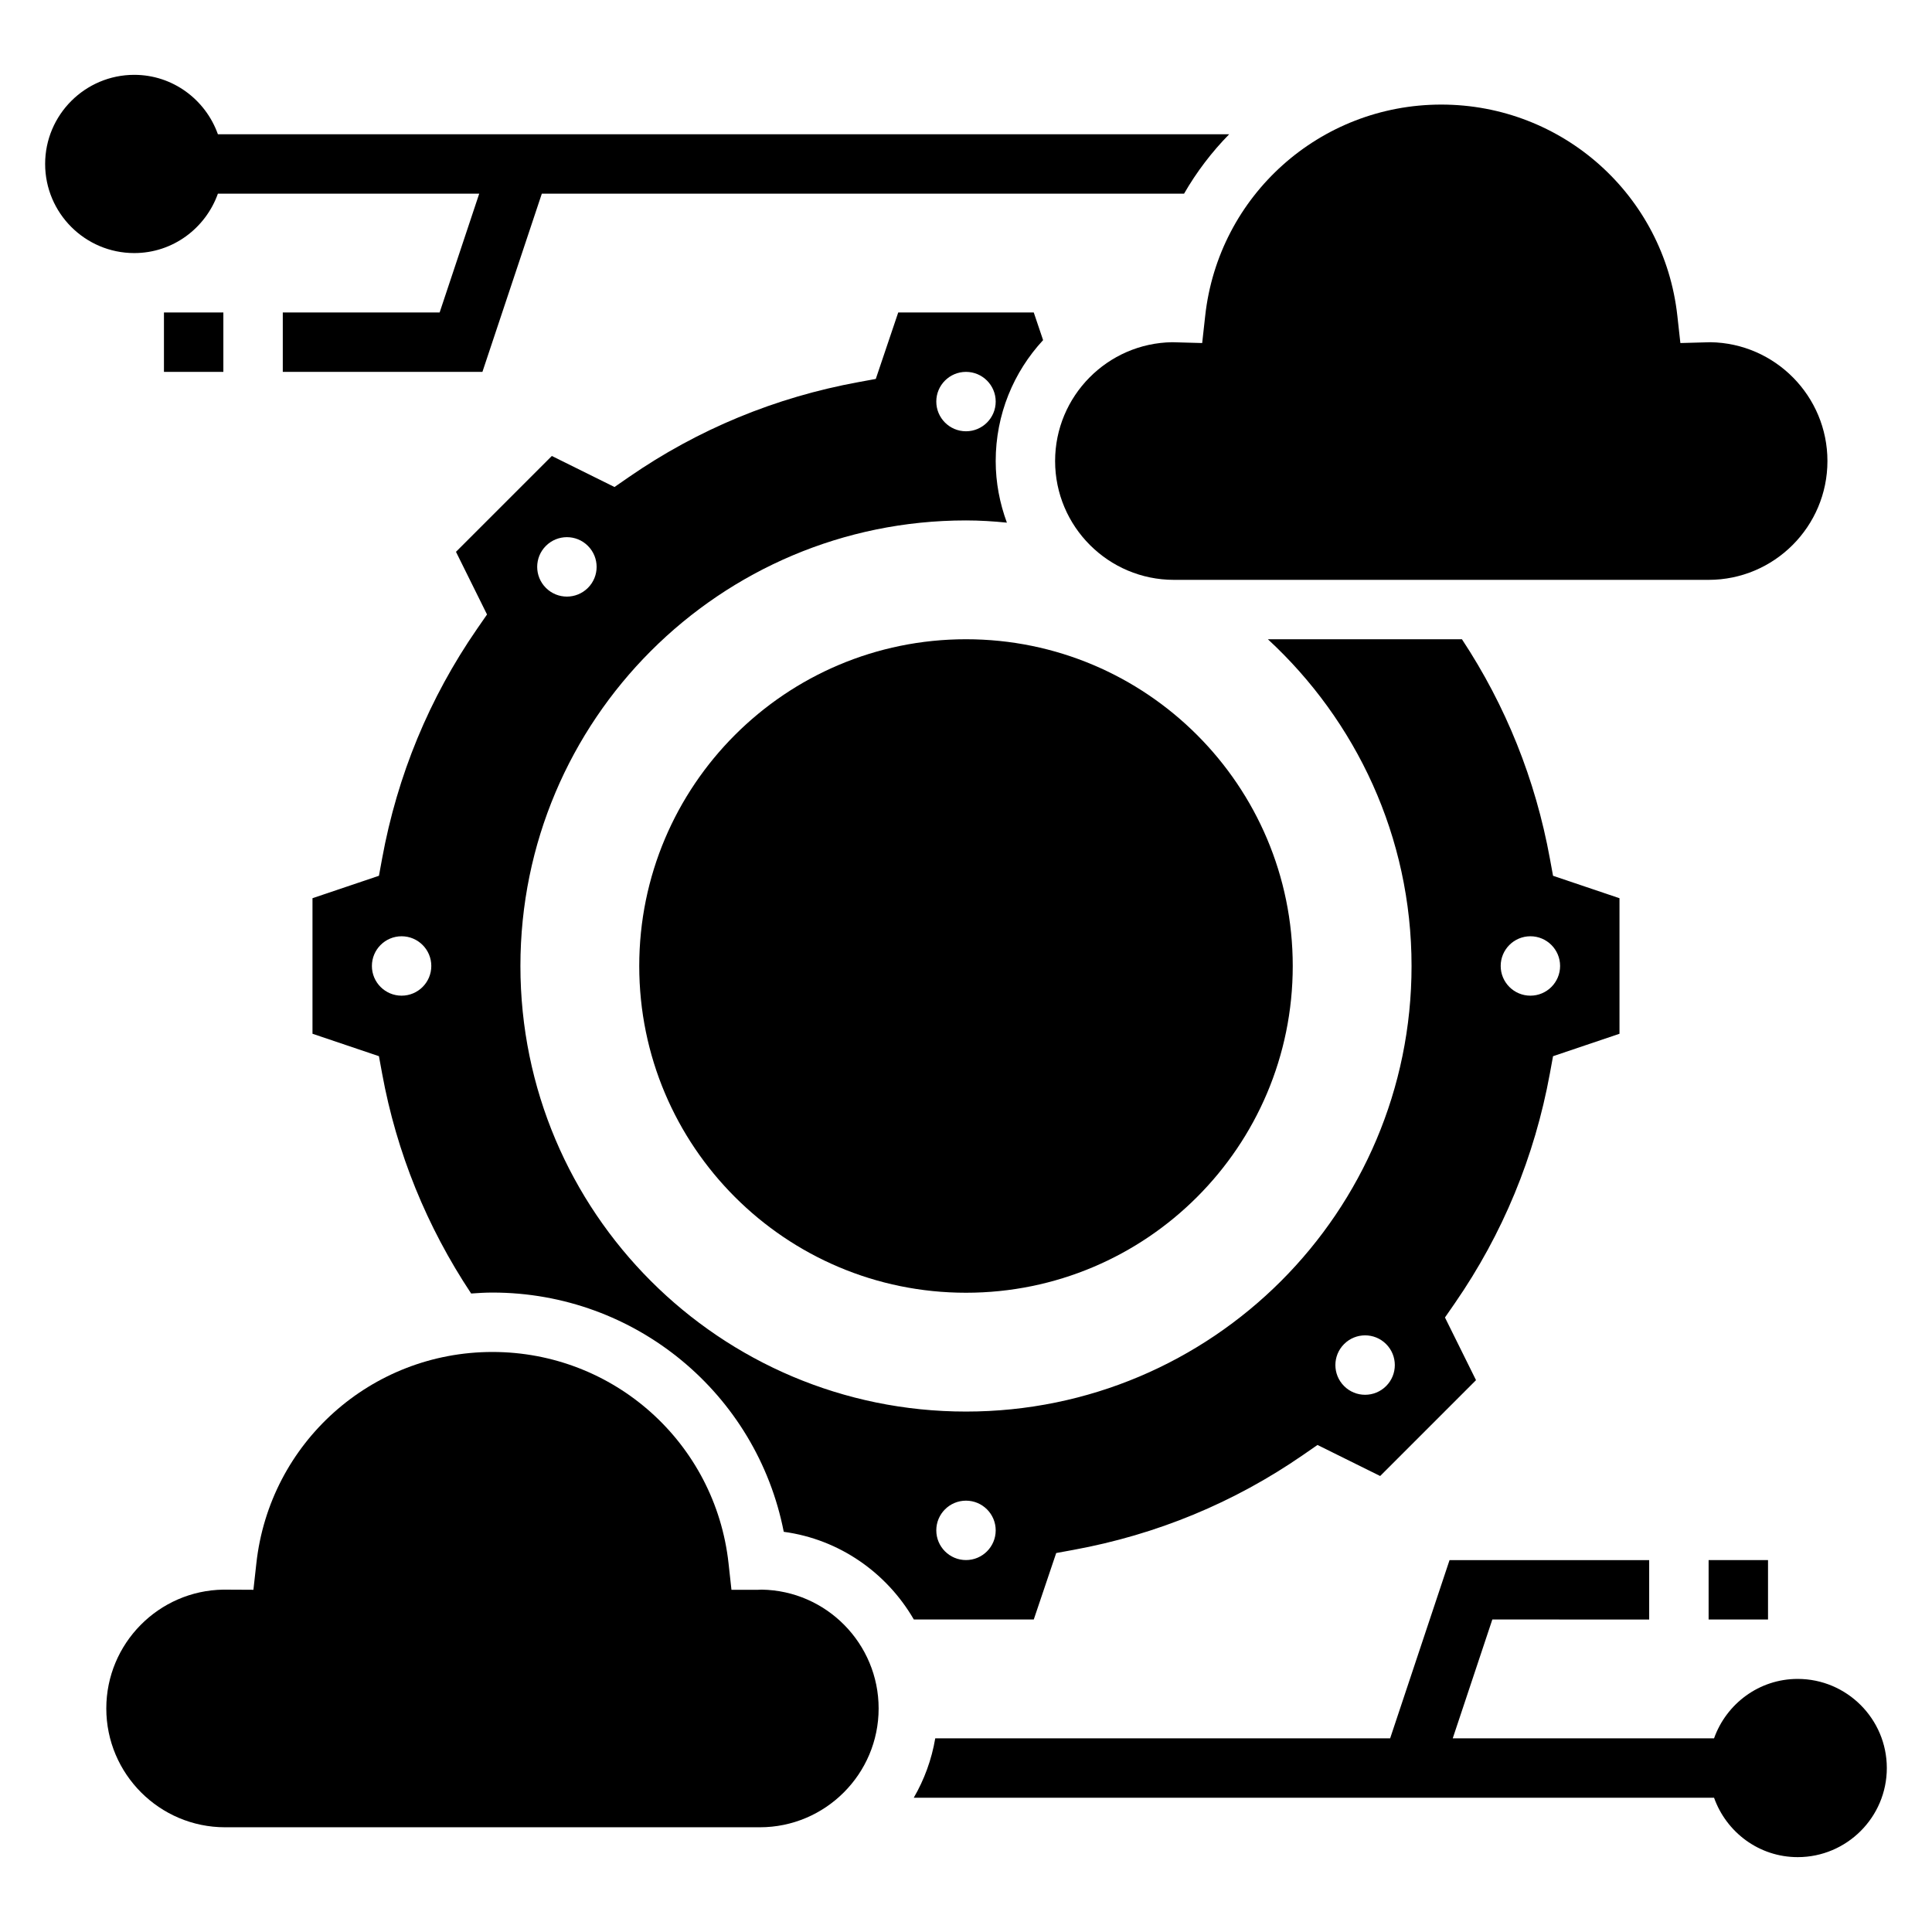
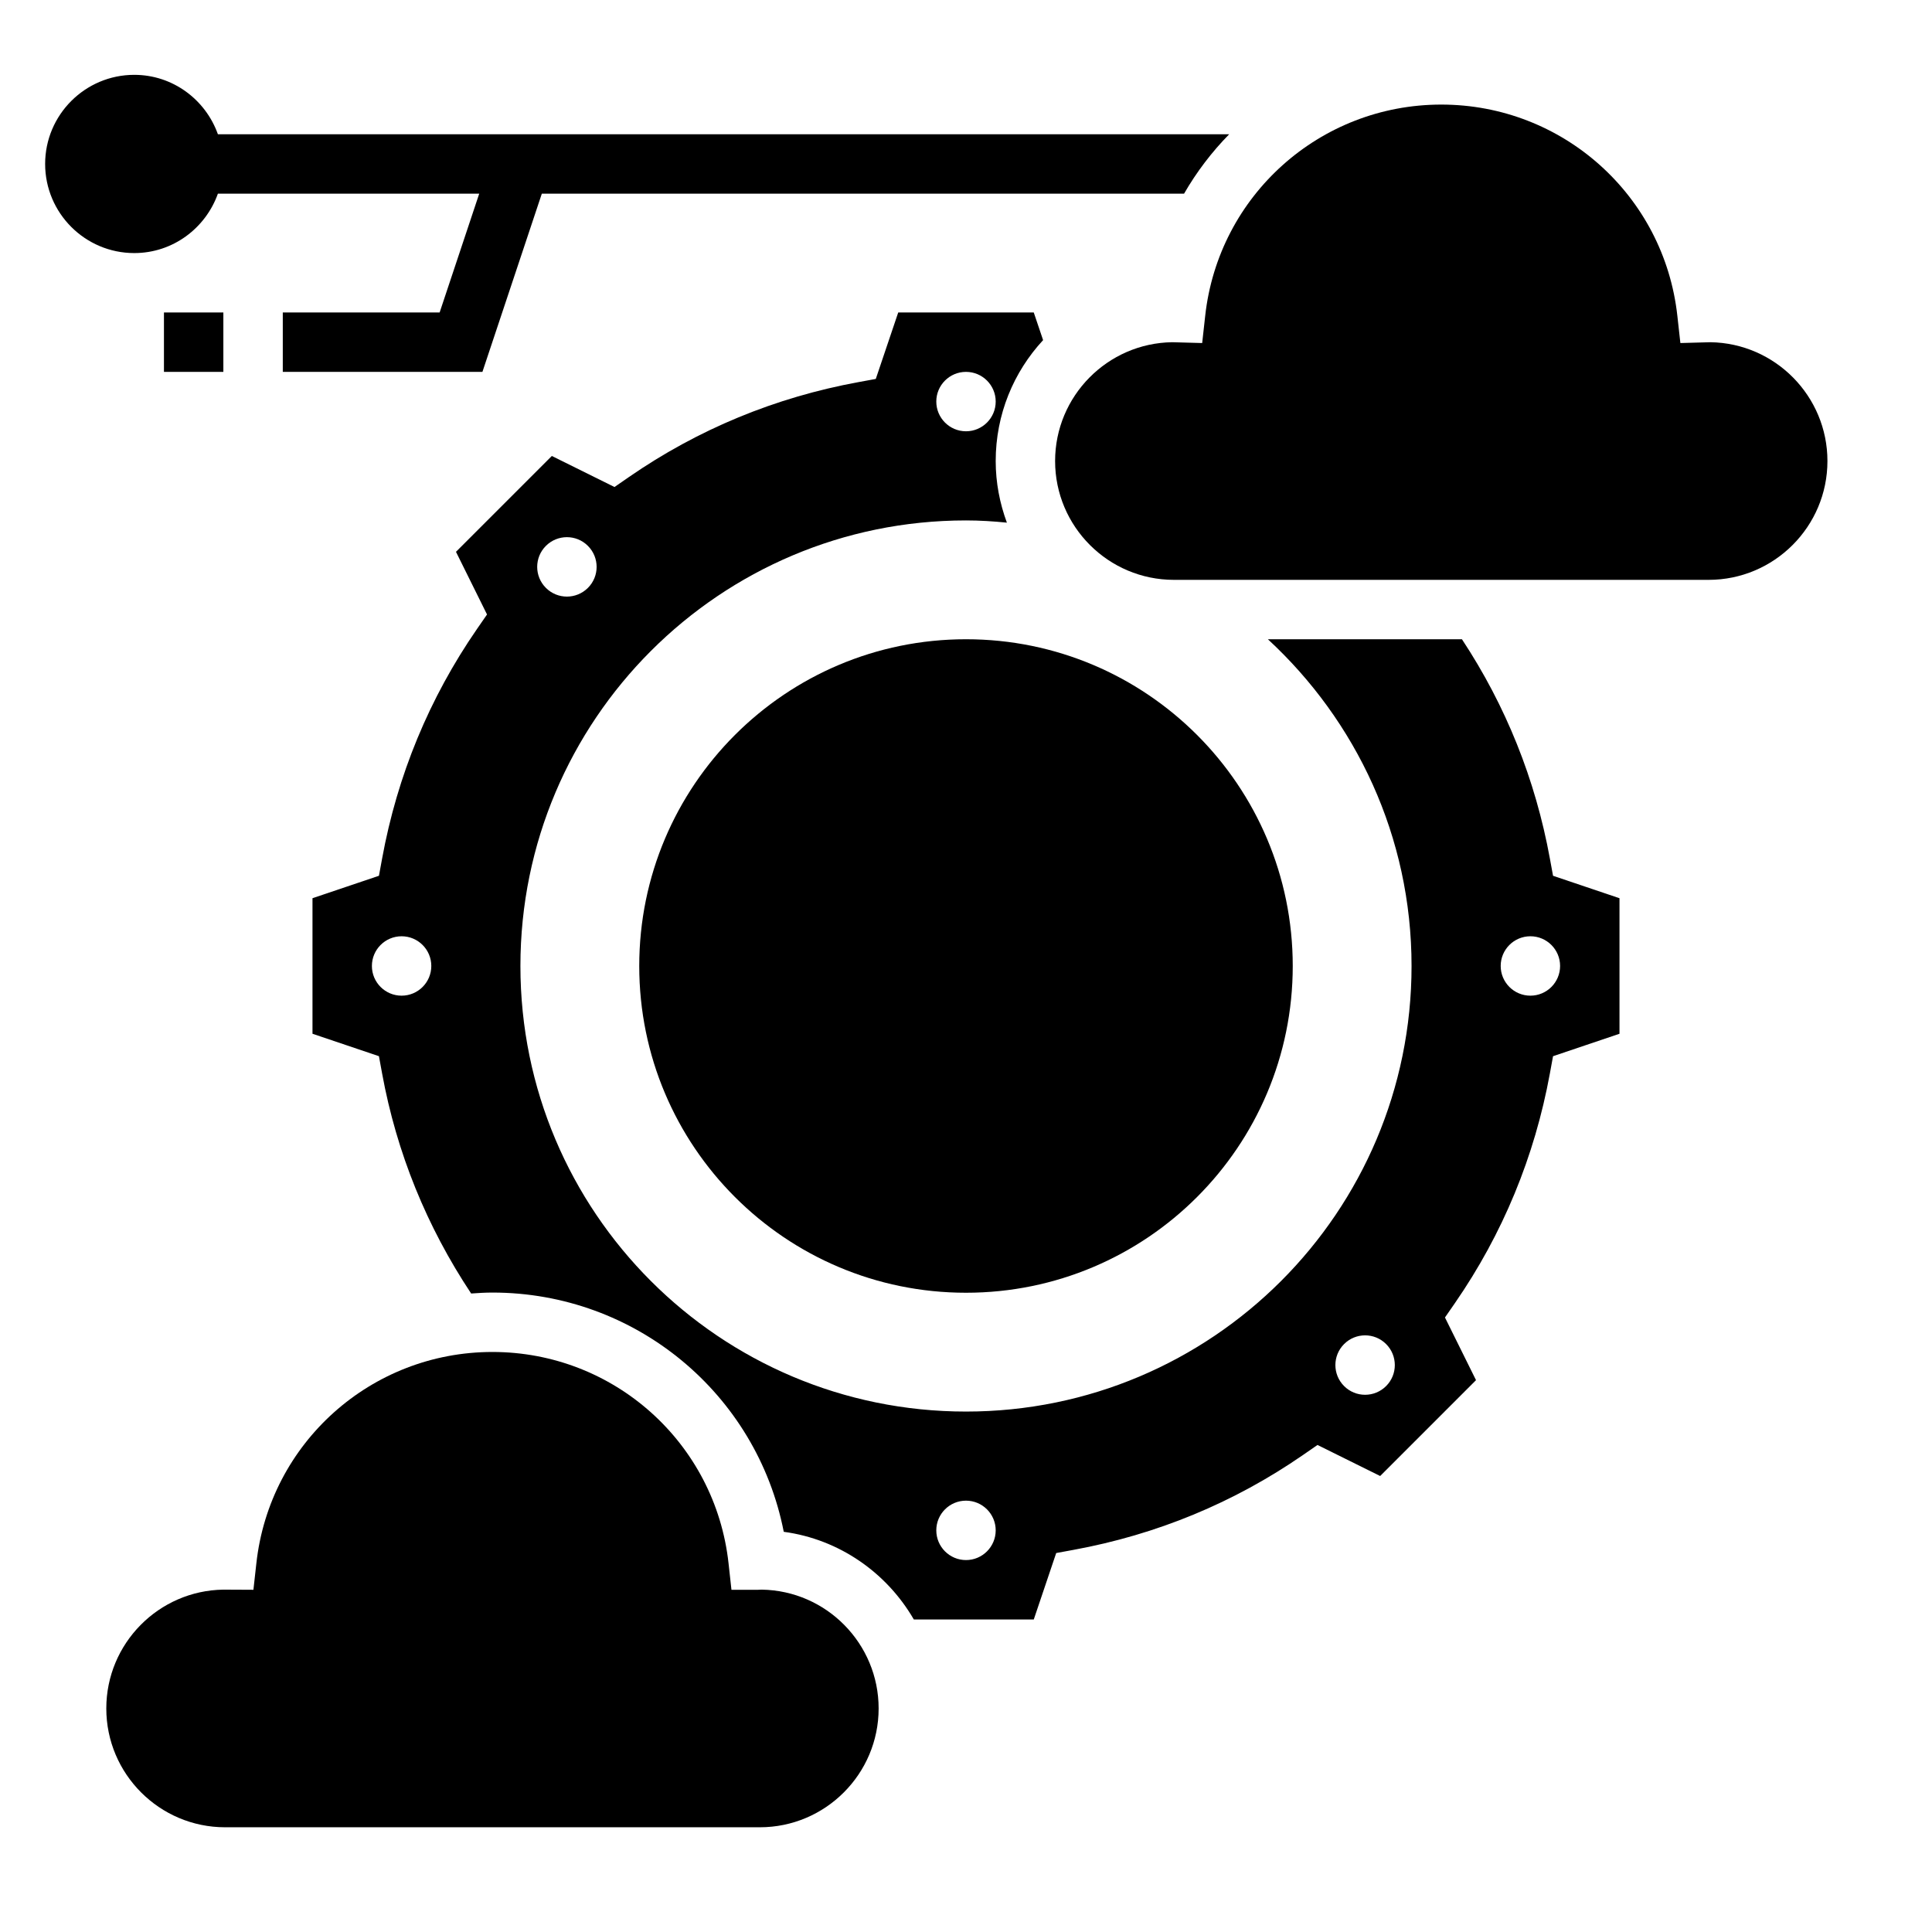
<svg xmlns="http://www.w3.org/2000/svg" fill="#000000" width="800px" height="800px" version="1.1" viewBox="144 144 512 512">
  <g>
    <path d="m345.85 565.27-0.953 0.039h-7.055l-0.77-7.016c-3.512-31.93-30.41-56.008-62.566-56.008s-59.055 24.082-62.566 56.008l-0.781 7.016-7.957-0.039c-17.152 0.242-31.031 14.273-31.031 31.488 0 17.367 14.121 31.488 31.488 31.488h141.7c17.367 0 31.488-14.121 31.488-31.488 0-17.203-13.863-31.23-30.992-31.488z" />
    <path d="m462.59 234.91-7.922-0.219c-17.16 0.234-31.055 14.27-31.055 31.488 0 17.367 14.121 31.488 31.488 31.488h141.7c17.367 0 31.488-14.121 31.488-31.488 0-17.207-13.871-31.234-31.016-31.488l-7.957 0.219-0.797-7.188c-3.508-31.93-30.406-56.008-62.566-56.008-32.156 0-59.055 24.082-62.566 56.008z" />
    <path d="m417.96 573.18 5.945-17.609 4.559-0.836c22.066-4.039 42.539-12.5 60.875-25.168l3.809-2.637 16.609 8.227 25.402-25.402-8.227-16.609 2.637-3.809c12.668-18.332 21.129-38.809 25.168-60.875l0.836-4.559 17.609-5.945v-35.922l-17.609-5.945-0.836-4.559c-3.832-20.973-11.676-40.508-23.309-58.129h-51.43c23.352 21.555 38.078 52.301 38.078 86.594 0 65.211-52.867 118.08-118.08 118.08-65.211 0-118.08-52.867-118.08-118.08 0-65.211 52.867-118.08 118.08-118.08 3.668 0 7.273 0.227 10.84 0.59-1.879-5.102-2.965-10.586-2.965-16.332 0-12.352 4.762-23.617 12.562-32.039l-2.473-7.324h-35.922l-5.945 17.609-4.559 0.836c-22.066 4.039-42.539 12.5-60.875 25.168l-3.809 2.637-16.609-8.227-25.402 25.402 8.227 16.609-2.637 3.809c-12.66 18.324-21.129 38.809-25.168 60.875l-0.836 4.559-17.613 5.945v35.922l17.609 5.945 0.836 4.559c3.856 21.074 11.863 40.645 23.602 58.332 1.867-0.133 3.738-0.25 5.637-0.25 37.941 0 70.031 26.82 77.207 63.402 14.762 1.992 27.309 10.871 34.473 23.238l31.785-0.008zm131.61-181.06c4.344 0 7.871 3.527 7.871 7.871s-3.527 7.871-7.871 7.871-7.871-3.527-7.871-7.871 3.527-7.871 7.871-7.871zm-49.371 108.07c3.078-3.078 8.062-3.078 11.133 0 3.078 3.078 3.078 8.062 0 11.133-3.078 3.078-8.062 3.078-11.133 0-3.078-3.074-3.078-8.062 0-11.133zm-100.2 41.5c4.344 0 7.871 3.527 7.871 7.871s-3.527 7.871-7.871 7.871-7.871-3.527-7.871-7.871c-0.004-4.344 3.523-7.871 7.871-7.871zm0-299.14c4.344 0 7.871 3.527 7.871 7.871s-3.527 7.871-7.871 7.871-7.871-3.527-7.871-7.871c-0.004-4.344 3.523-7.871 7.871-7.871zm-111.33 46.113c3.078-3.078 8.062-3.078 11.133 0 3.078 3.078 3.078 8.062 0 11.133-3.078 3.078-8.062 3.078-11.133 0-3.078-3.07-3.078-8.062 0-11.133zm-38.242 119.2c-4.344 0-7.871-3.527-7.871-7.871s3.527-7.871 7.871-7.871 7.871 3.527 7.871 7.871-3.523 7.871-7.871 7.871z" />
    <path d="m486.59 400c0 47.82-38.77 86.59-86.59 86.59-47.824 0-86.594-38.77-86.594-86.59 0-47.824 38.77-86.594 86.594-86.594 47.82 0 86.59 38.77 86.59 86.594" />
-     <path d="m620.41 588.93c-10.25 0-18.91 6.606-22.168 15.742h-69.25l10.492-31.488 41.566 0.004v-15.742h-52.906l-15.742 47.23h-120.55c-0.961 5.652-2.914 10.957-5.699 15.742h212.09c3.258 9.141 11.918 15.742 22.168 15.742 13.02 0 23.617-10.598 23.617-23.617-0.004-13.016-10.602-23.613-23.621-23.613z" />
-     <path d="m596.8 557.44h15.742v15.742h-15.742z" />
    <path d="m201.75 195.32h69.25l-10.492 31.488h-41.566v15.742h52.906l15.742-47.23h170.2c3.32-5.762 7.344-11.043 11.957-15.742h-268c-3.258-9.141-11.918-15.746-22.168-15.746-13.02 0-23.617 10.598-23.617 23.617s10.598 23.617 23.617 23.617c10.25 0 18.91-6.606 22.168-15.746z" />
    <path d="m187.45 226.81h15.742v15.742h-15.742z" />
  </g>
</svg>